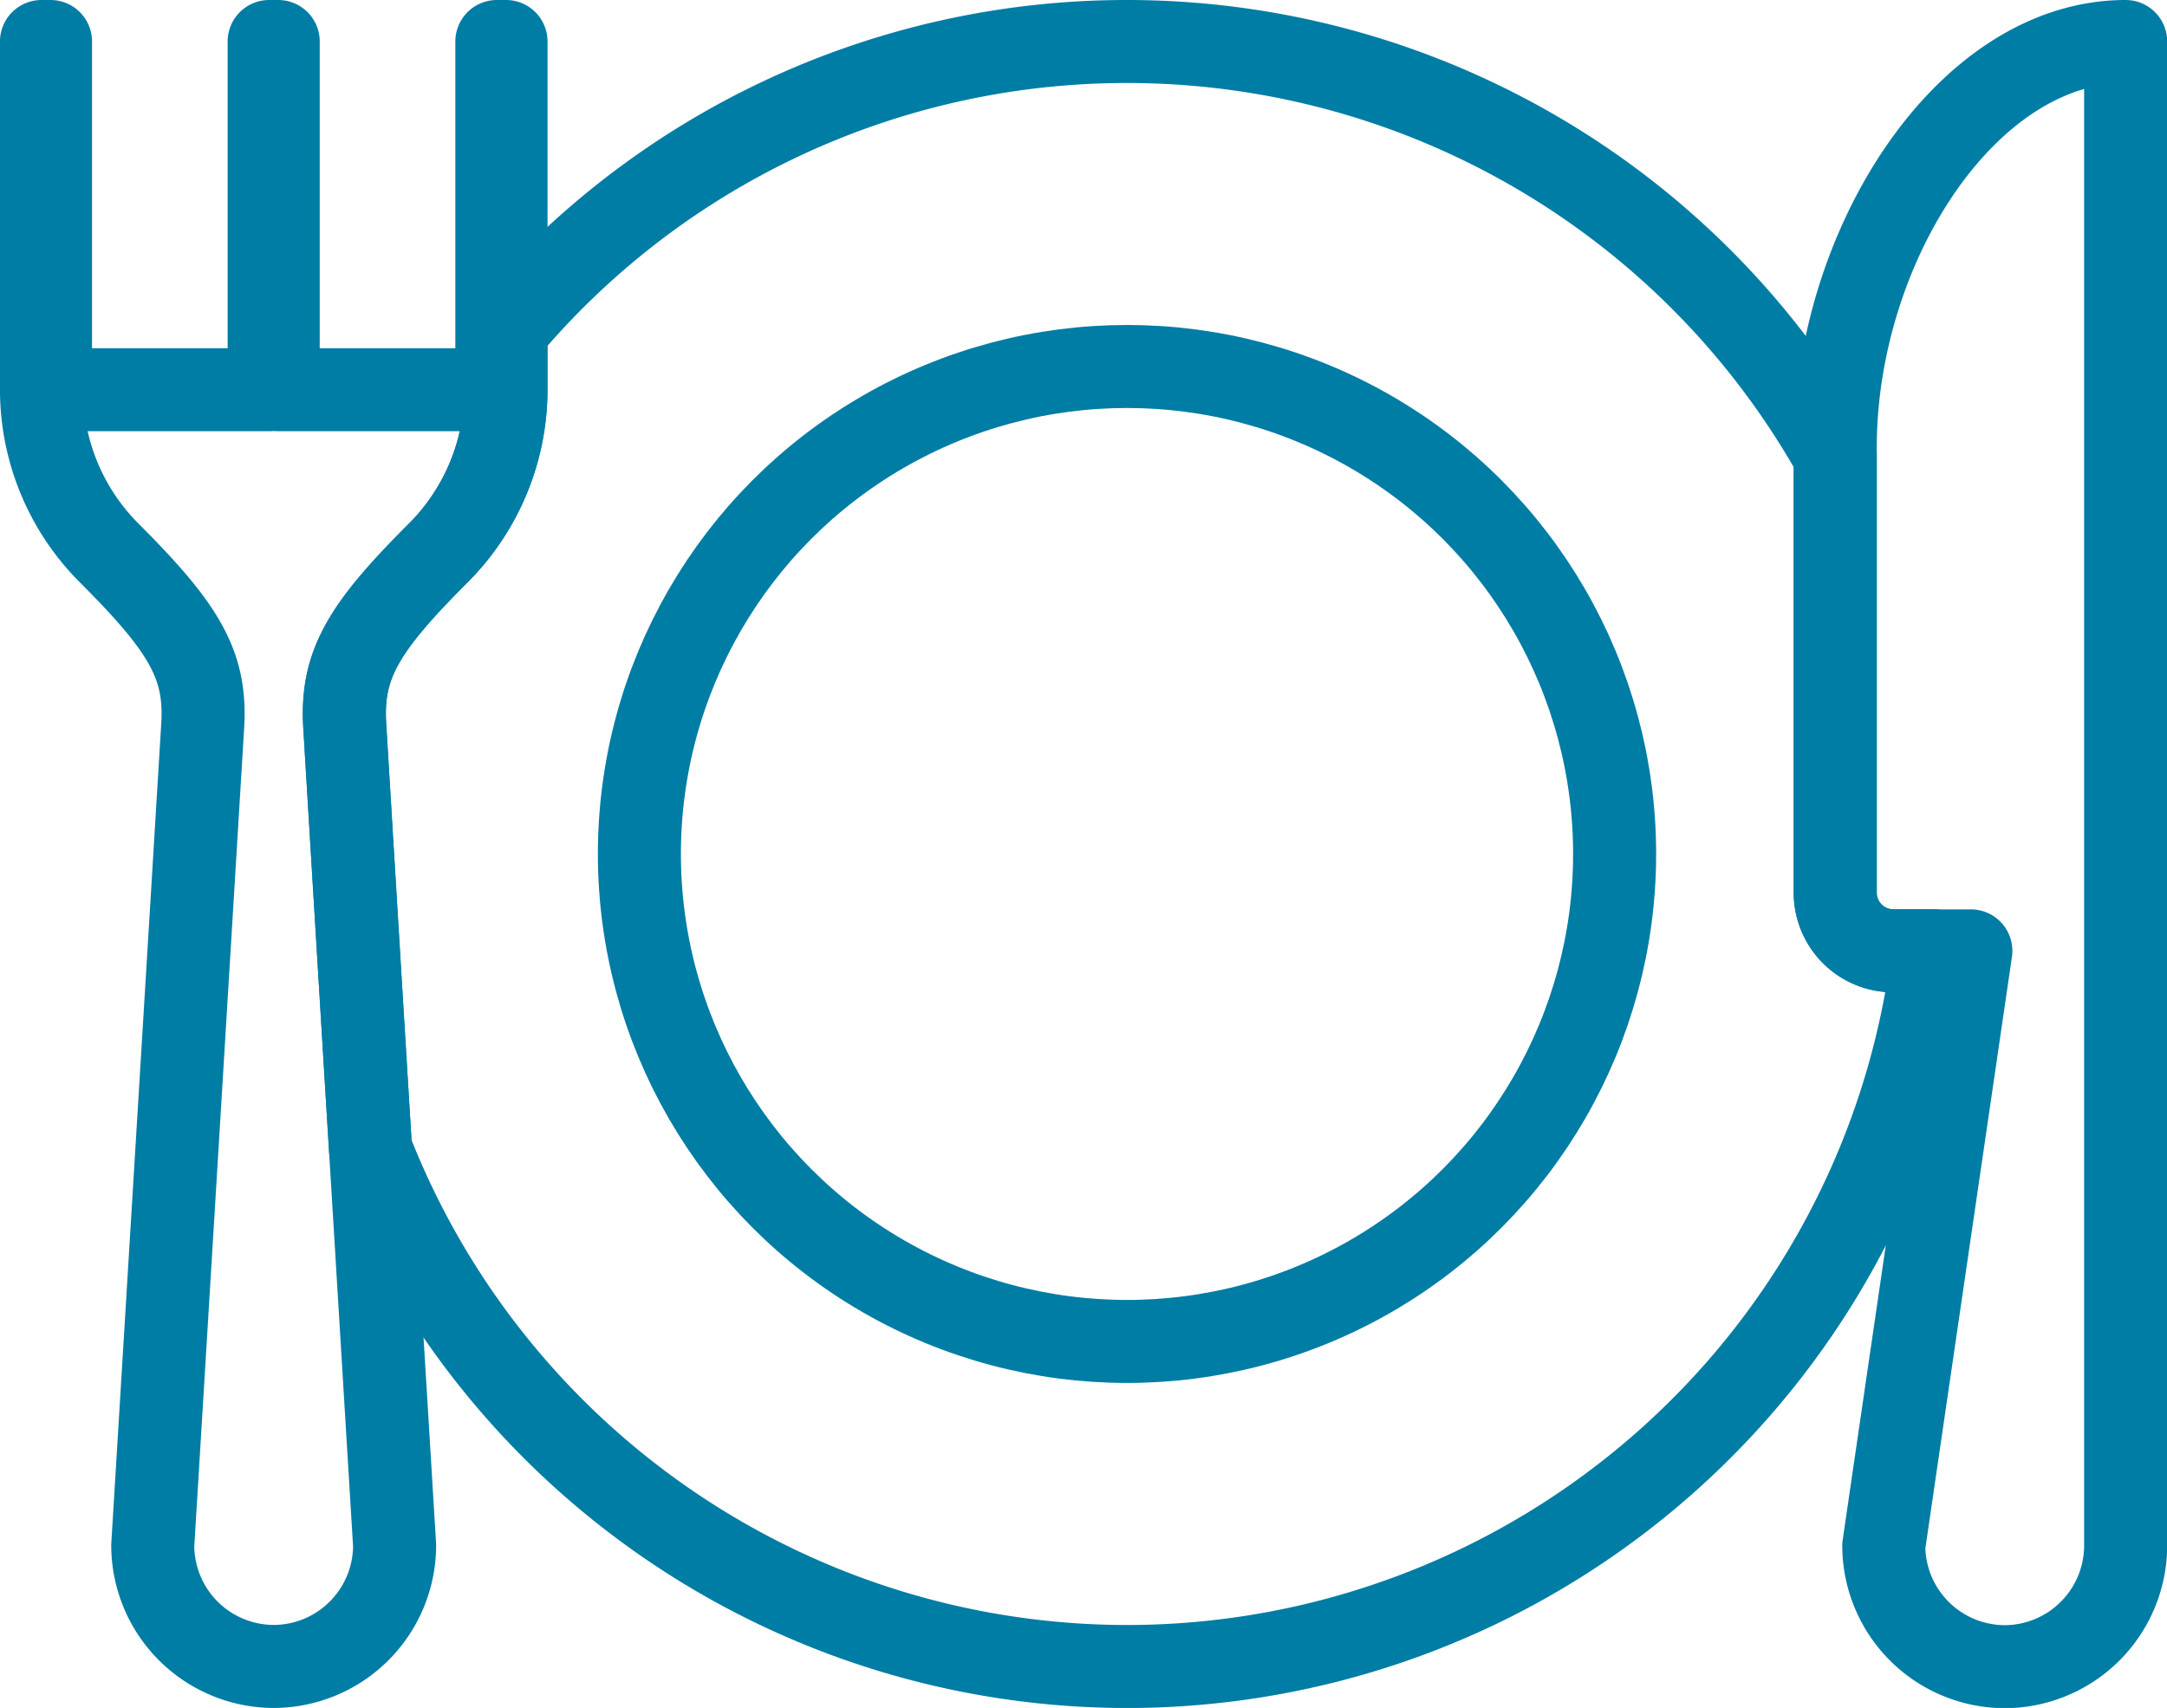
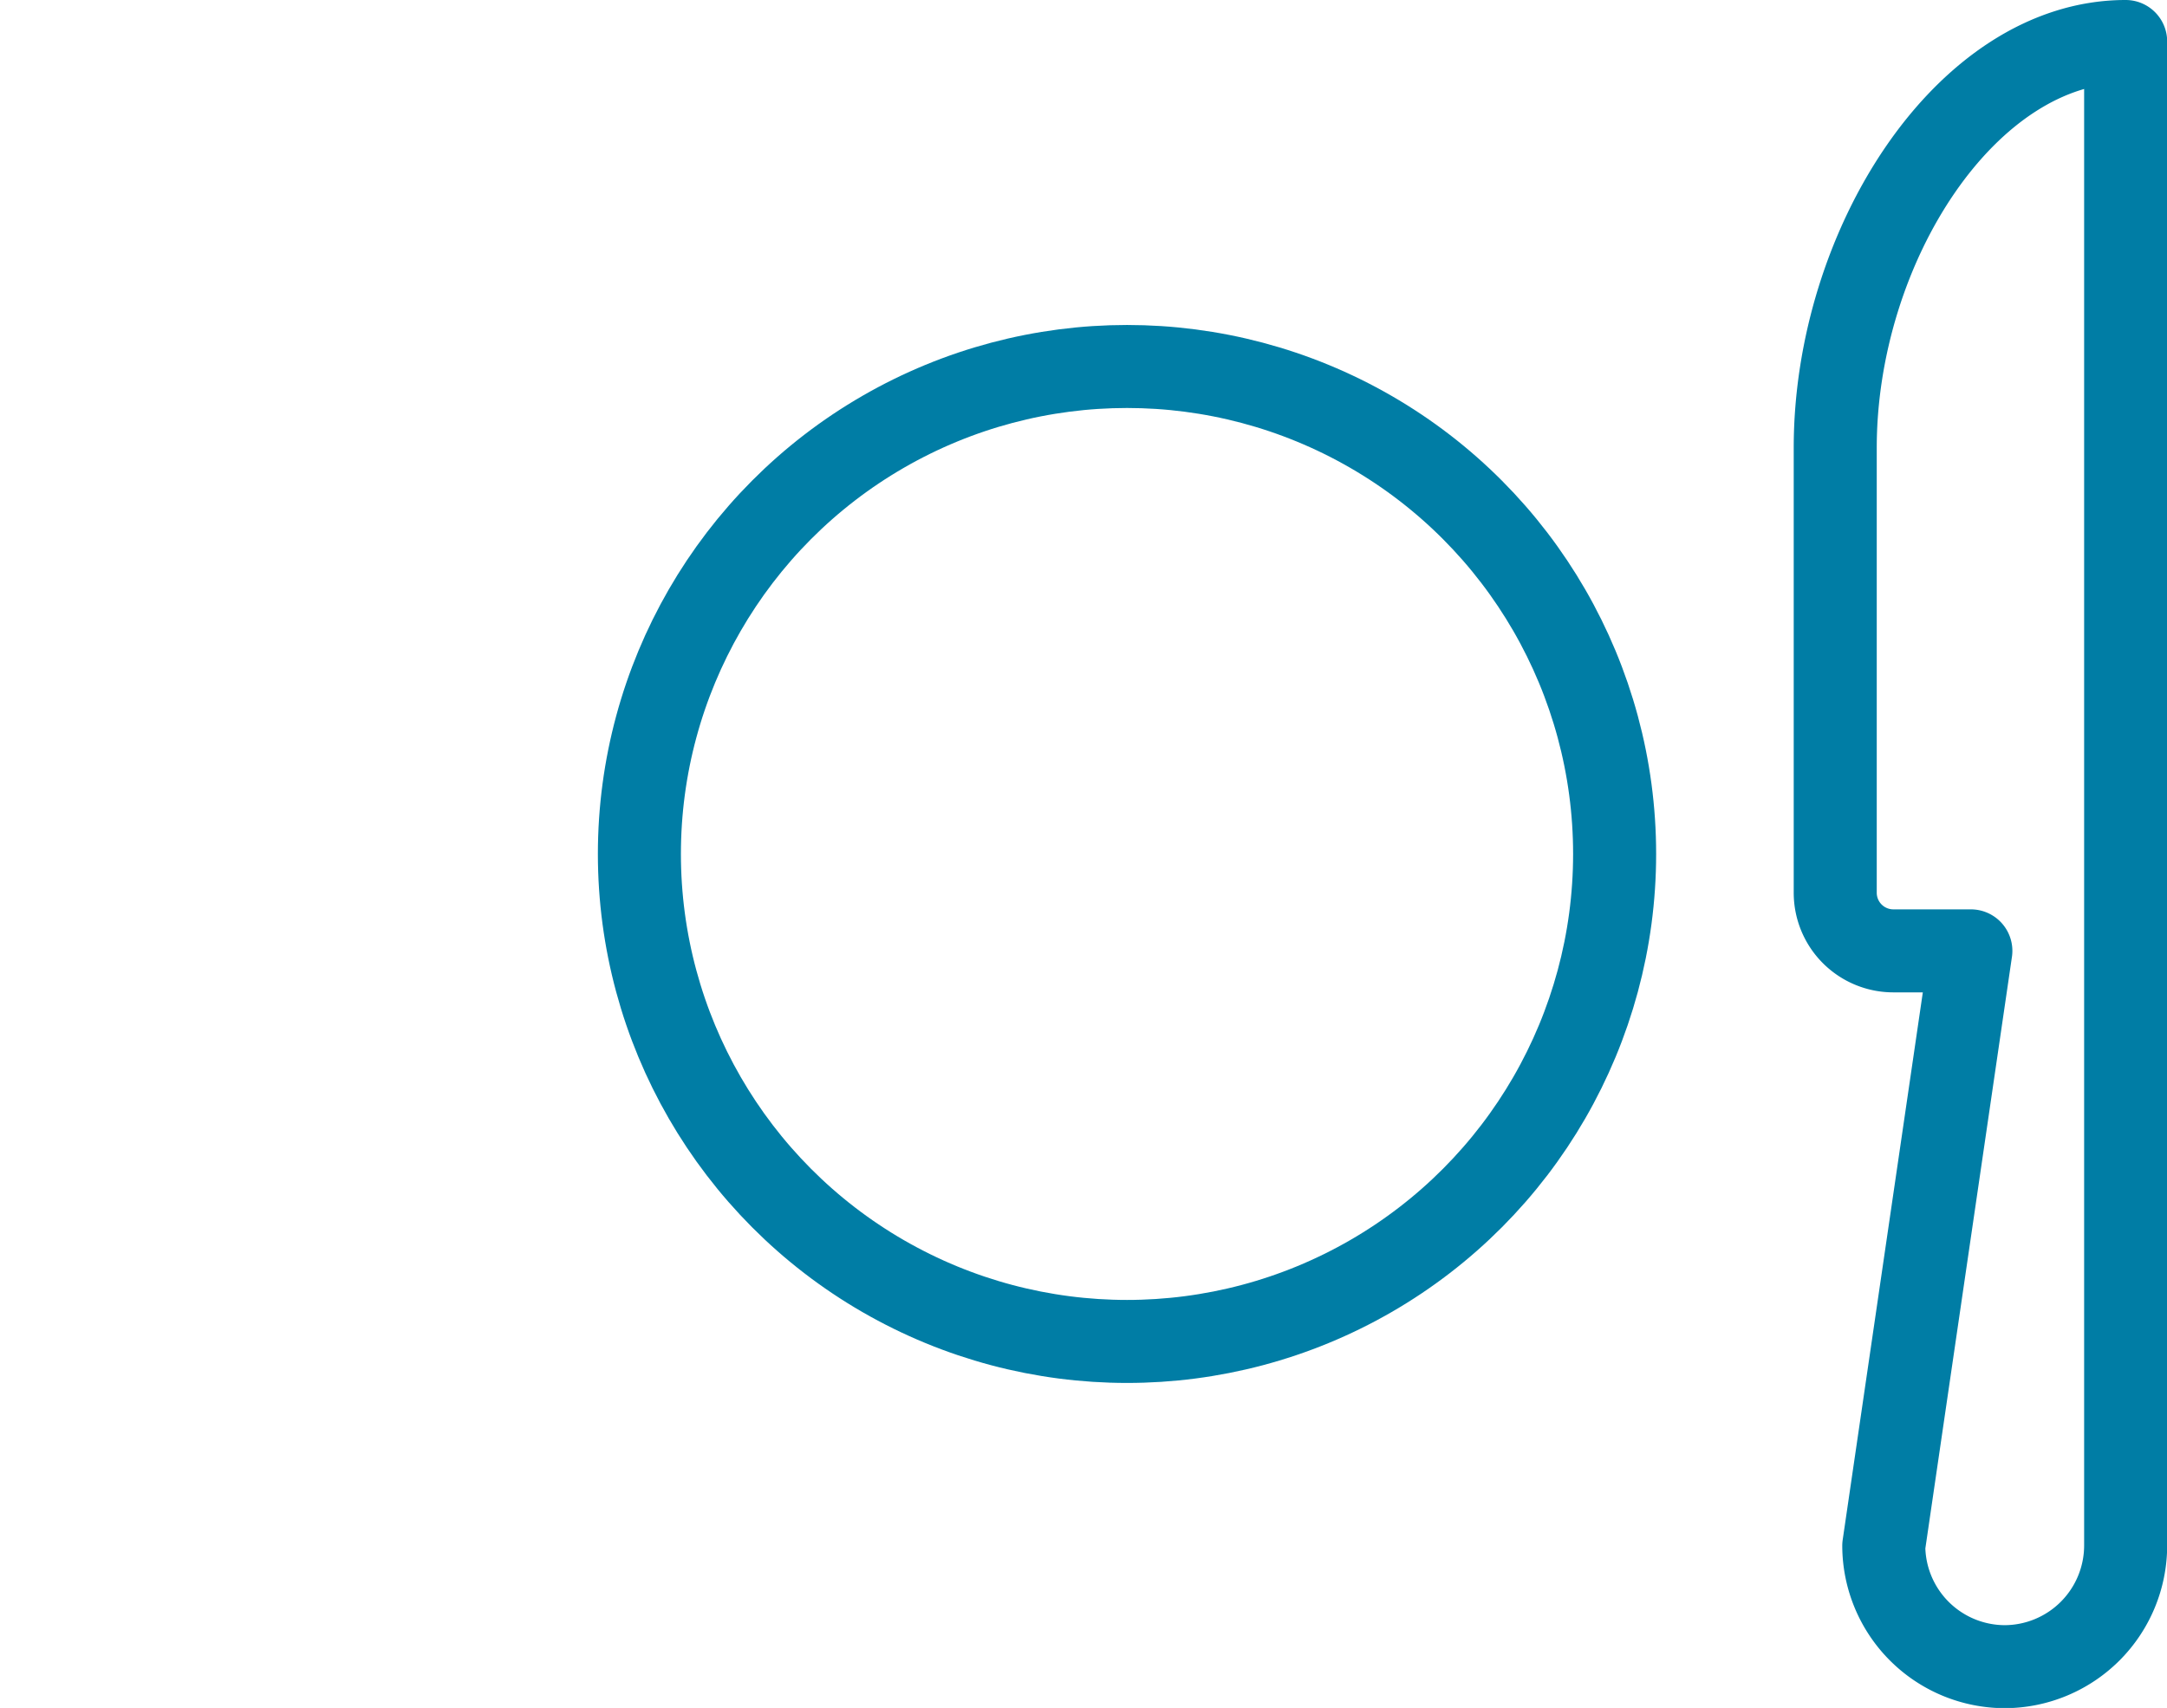
<svg xmlns="http://www.w3.org/2000/svg" width="78.296" height="61.727" viewBox="0 0 78.296 61.727">
  <defs>
    <style>.a{fill:none;stroke:#007da5;stroke-linecap:round;stroke-linejoin:round;stroke-width:3px;}</style>
  </defs>
  <g transform="translate(-255.936 58.265)">
    <g transform="translate(257.436 -56.765)">
      <circle class="a" cx="17.618" cy="17.618" r="17.618" transform="translate(21.602 11.745)" />
      <path class="a" d="M311.286-42.083V-26a2.1,2.1,0,0,0,2.1,2.1h2.8l-3.146,21.5a4.382,4.382,0,0,0,4.369,4.37,4.383,4.383,0,0,0,4.37-4.37V-56.765C316.006-56.765,311.286-49.337,311.286-42.083Z" transform="translate(-246.477 56.765)" />
-       <path class="a" d="M273.888-56.765V-44.18h-7.9V-56.765h-.327V-44.18h-7.9V-56.765h-.326V-44.18h0a8.357,8.357,0,0,0,2.466,5.921c2.71,2.709,3.491,4.037,3.359,6.223s-1.805,29.628-1.805,29.628a4.383,4.383,0,0,0,4.37,4.37,4.383,4.383,0,0,0,4.369-4.37s-1.67-27.44-1.8-29.628.647-3.514,3.358-6.223a8.363,8.363,0,0,0,2.467-5.921h0V-56.765Z" transform="translate(-257.436 56.765)" />
-       <path class="a" d="M320.395-26V-41.778a29.337,29.337,0,0,0-25.588-14.987,29.286,29.286,0,0,0-22.442,10.448v2.137h0a8.363,8.363,0,0,1-2.467,5.921c-2.71,2.709-3.491,4.037-3.358,6.223.065,1.077.5,8.273.932,15.3a29.352,29.352,0,0,0,27.335,18.7,29.353,29.353,0,0,0,29.136-25.868h-1.45A2.1,2.1,0,0,1,320.395-26Z" transform="translate(-255.586 56.765)" />
    </g>
  </g>
</svg>